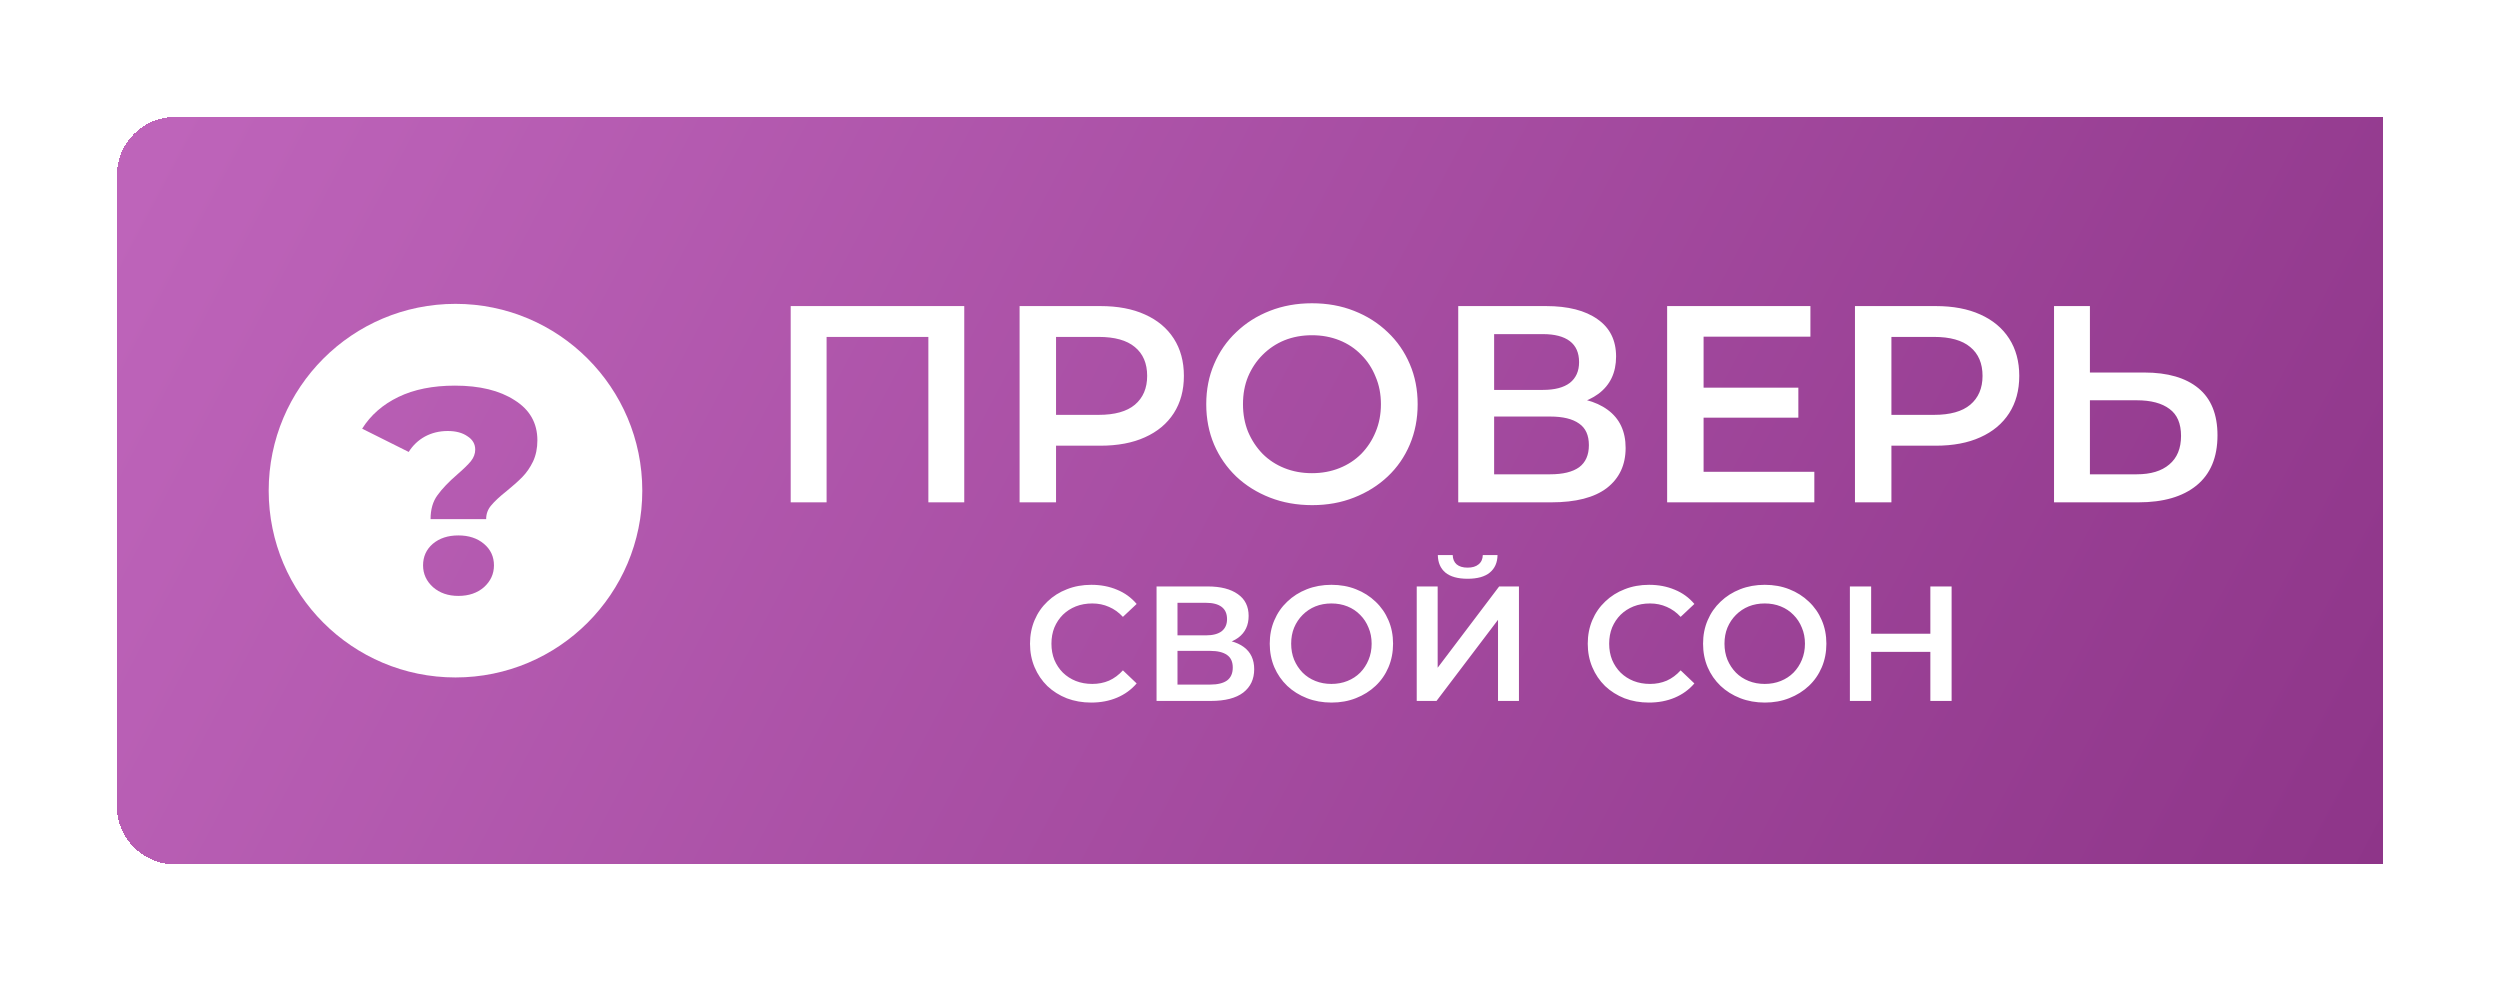
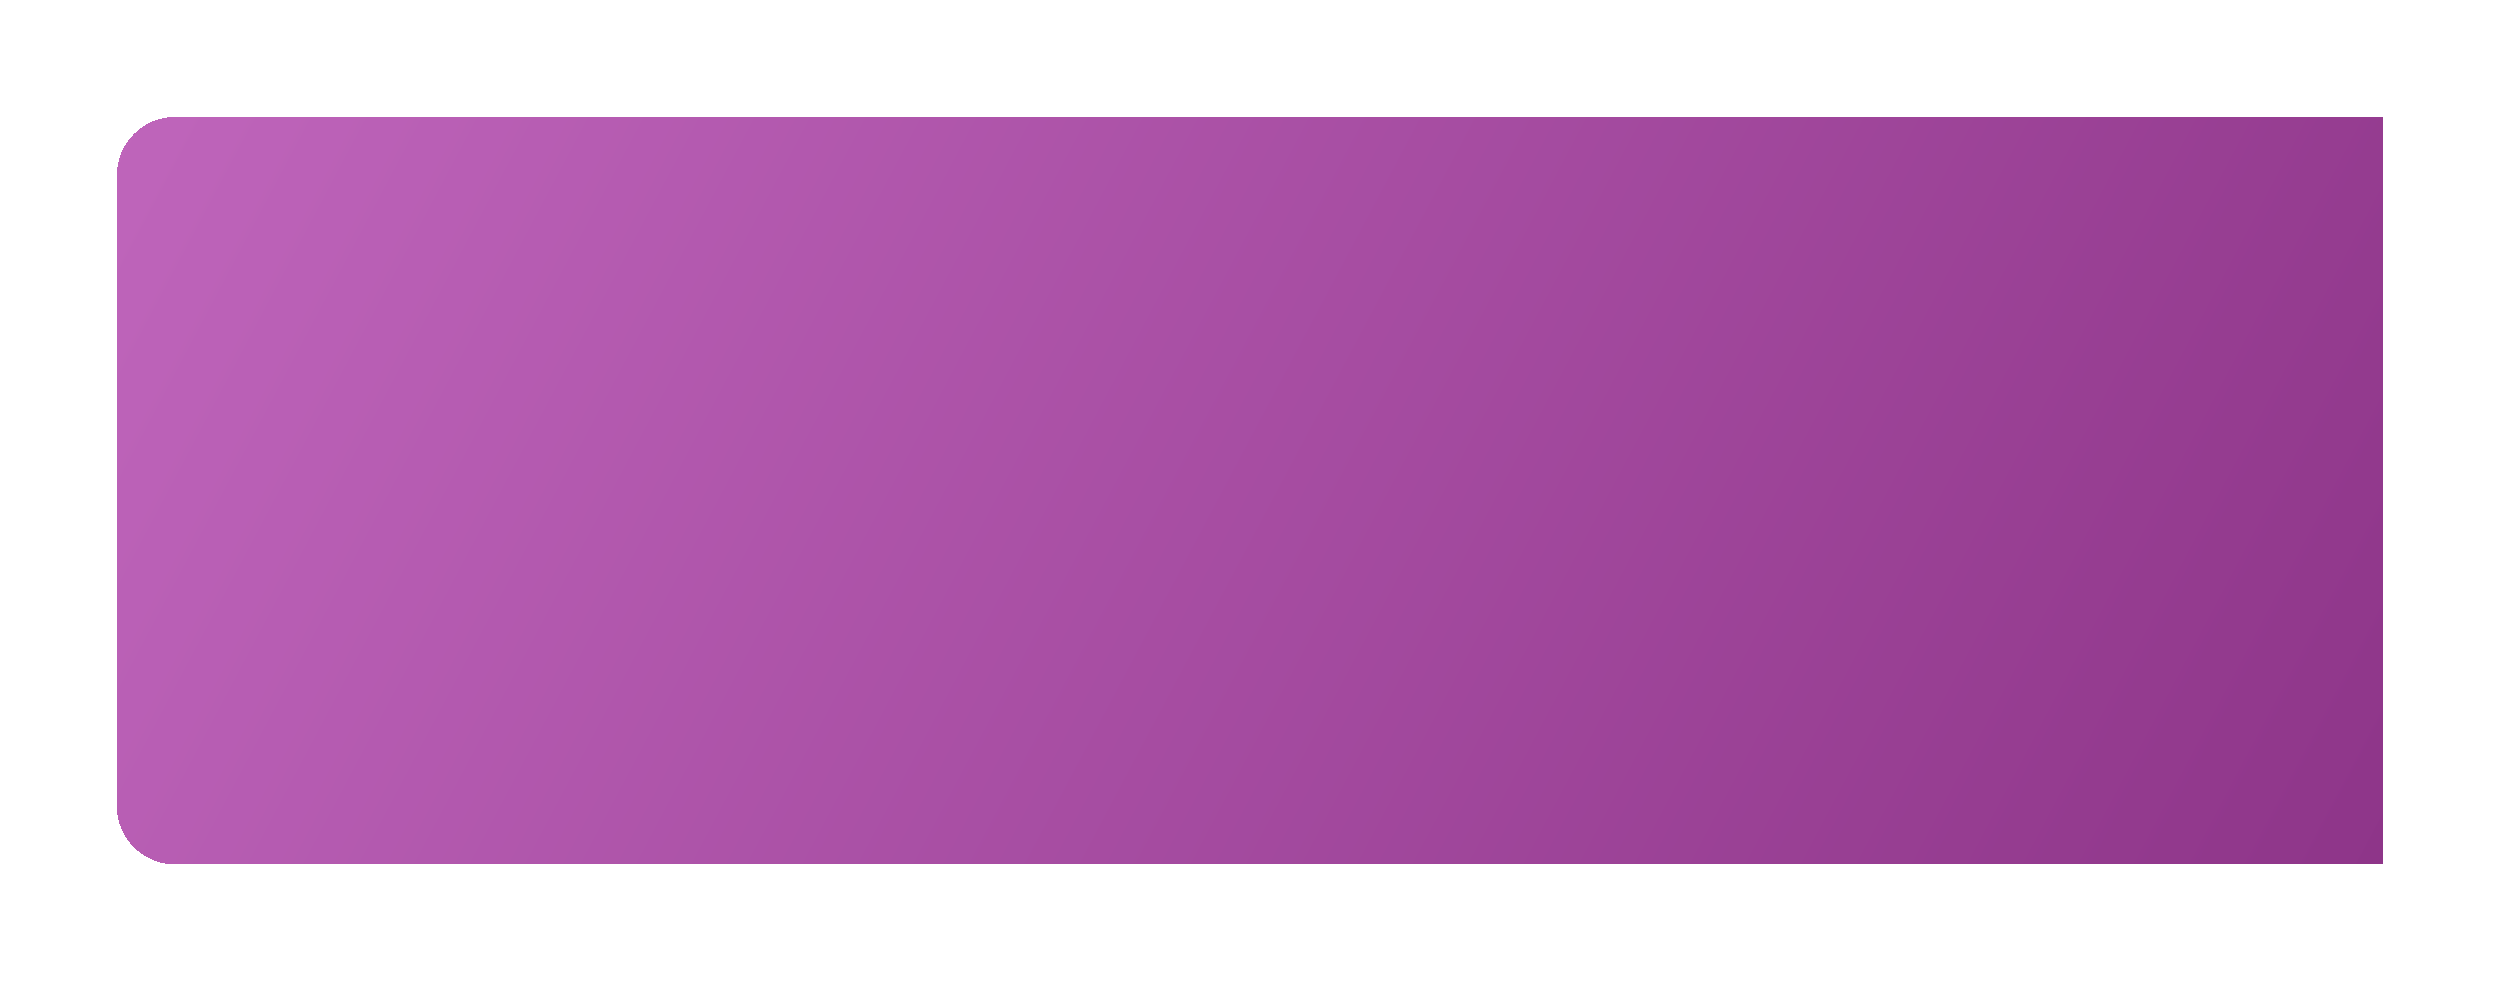
<svg xmlns="http://www.w3.org/2000/svg" width="214" height="84" viewBox="0 0 214 84" fill="none">
  <g filter="url(#filter0_d_1_106)">
    <path d="M10 10C10 7.239 12.239 5 15 5H203.98V69H15C12.239 69 10 66.761 10 64V10Z" fill="url(#paint0_linear_1_106)" shape-rendering="crispEdges" />
-     <path fill-rule="evenodd" clip-rule="evenodd" d="M54.98 37C54.98 45.831 47.821 52.99 38.99 52.99C30.159 52.99 23 45.831 23 37C23 28.169 30.159 21.01 38.99 21.01C47.821 21.01 54.98 28.169 54.98 37ZM37.444 37.396C37.052 37.927 36.856 38.608 36.856 39.437H41.615C41.615 38.989 41.758 38.599 42.043 38.267C42.328 37.919 42.774 37.504 43.38 37.023C43.932 36.574 44.378 36.176 44.717 35.827C45.073 35.462 45.376 35.023 45.626 34.508C45.875 33.977 46 33.371 46 32.691C46 31.213 45.349 30.068 44.048 29.255C42.765 28.425 41.062 28.01 38.941 28.01C37.052 28.01 35.438 28.334 34.102 28.981C32.765 29.628 31.731 30.533 31 31.695L34.984 33.686C35.34 33.122 35.804 32.682 36.374 32.367C36.963 32.051 37.613 31.894 38.326 31.894C39.021 31.894 39.583 32.043 40.011 32.342C40.456 32.624 40.679 33.006 40.679 33.487C40.679 33.836 40.554 34.168 40.305 34.483C40.055 34.782 39.672 35.155 39.155 35.603C38.406 36.251 37.836 36.848 37.444 37.396ZM37.069 45.263C37.64 45.761 38.362 46.01 39.235 46.01C40.127 46.01 40.857 45.761 41.428 45.263C41.998 44.749 42.283 44.126 42.283 43.396C42.283 42.649 41.998 42.035 41.428 41.554C40.857 41.072 40.127 40.832 39.235 40.832C38.344 40.832 37.613 41.072 37.043 41.554C36.49 42.035 36.214 42.649 36.214 43.396C36.214 44.126 36.499 44.749 37.069 45.263Z" fill="white" />
-     <path d="M67.684 38V21.2H82.54V38H79.468V23.072L80.188 23.84H70.036L70.756 23.072V38H67.684ZM87.277 38V21.2H94.189C95.677 21.2 96.949 21.44 98.005 21.92C99.077 22.4 99.901 23.088 100.477 23.984C101.053 24.88 101.341 25.944 101.341 27.176C101.341 28.408 101.053 29.472 100.477 30.368C99.901 31.264 99.077 31.952 98.005 32.432C96.949 32.912 95.677 33.152 94.189 33.152H89.005L90.397 31.688V38H87.277ZM90.397 32.024L89.005 30.512H94.045C95.421 30.512 96.453 30.224 97.141 29.648C97.845 29.056 98.197 28.232 98.197 27.176C98.197 26.104 97.845 25.28 97.141 24.704C96.453 24.128 95.421 23.84 94.045 23.84H89.005L90.397 22.304V32.024ZM112.327 38.24C111.015 38.24 109.807 38.024 108.703 37.592C107.599 37.16 106.639 36.56 105.823 35.792C105.007 35.008 104.375 34.096 103.927 33.056C103.479 32 103.255 30.848 103.255 29.6C103.255 28.352 103.479 27.208 103.927 26.168C104.375 25.112 105.007 24.2 105.823 23.432C106.639 22.648 107.599 22.04 108.703 21.608C109.807 21.176 111.007 20.96 112.303 20.96C113.615 20.96 114.815 21.176 115.903 21.608C117.007 22.04 117.967 22.648 118.783 23.432C119.599 24.2 120.231 25.112 120.679 26.168C121.127 27.208 121.351 28.352 121.351 29.6C121.351 30.848 121.127 32 120.679 33.056C120.231 34.112 119.599 35.024 118.783 35.792C117.967 36.56 117.007 37.16 115.903 37.592C114.815 38.024 113.623 38.24 112.327 38.24ZM112.303 35.504C113.151 35.504 113.935 35.36 114.655 35.072C115.375 34.784 115.999 34.376 116.527 33.848C117.055 33.304 117.463 32.68 117.751 31.976C118.055 31.256 118.207 30.464 118.207 29.6C118.207 28.736 118.055 27.952 117.751 27.248C117.463 26.528 117.055 25.904 116.527 25.376C115.999 24.832 115.375 24.416 114.655 24.128C113.935 23.84 113.151 23.696 112.303 23.696C111.455 23.696 110.671 23.84 109.951 24.128C109.247 24.416 108.623 24.832 108.079 25.376C107.551 25.904 107.135 26.528 106.831 27.248C106.543 27.952 106.399 28.736 106.399 29.6C106.399 30.448 106.543 31.232 106.831 31.952C107.135 32.672 107.551 33.304 108.079 33.848C108.607 34.376 109.231 34.784 109.951 35.072C110.671 35.36 111.455 35.504 112.303 35.504ZM124.825 38V21.2H132.337C134.225 21.2 135.697 21.576 136.753 22.328C137.809 23.064 138.337 24.128 138.337 25.52C138.337 26.896 137.833 27.96 136.825 28.712C135.817 29.448 134.489 29.816 132.841 29.816L133.273 28.952C135.145 28.952 136.593 29.328 137.617 30.08C138.641 30.832 139.153 31.92 139.153 33.344C139.153 34.8 138.617 35.944 137.545 36.776C136.473 37.592 134.889 38 132.793 38H124.825ZM127.897 35.6H132.697C133.785 35.6 134.609 35.4 135.169 35C135.729 34.584 136.009 33.952 136.009 33.104C136.009 32.256 135.729 31.64 135.169 31.256C134.609 30.856 133.785 30.656 132.697 30.656H127.897V35.6ZM127.897 28.376H132.073C133.081 28.376 133.849 28.176 134.377 27.776C134.905 27.36 135.169 26.768 135.169 26C135.169 25.2 134.905 24.6 134.377 24.2C133.849 23.8 133.081 23.6 132.073 23.6H127.897V28.376ZM145.587 28.184H153.939V30.752H145.587V28.184ZM145.827 35.384H155.307V38H142.707V21.2H154.971V23.816H145.827V35.384ZM158.785 38V21.2H165.697C167.185 21.2 168.457 21.44 169.513 21.92C170.585 22.4 171.409 23.088 171.985 23.984C172.561 24.88 172.849 25.944 172.849 27.176C172.849 28.408 172.561 29.472 171.985 30.368C171.409 31.264 170.585 31.952 169.513 32.432C168.457 32.912 167.185 33.152 165.697 33.152H160.513L161.905 31.688V38H158.785ZM161.905 32.024L160.513 30.512H165.553C166.929 30.512 167.961 30.224 168.649 29.648C169.353 29.056 169.705 28.232 169.705 27.176C169.705 26.104 169.353 25.28 168.649 24.704C167.961 24.128 166.929 23.84 165.553 23.84H160.513L161.905 22.304V32.024ZM183.553 26.888C185.553 26.888 187.097 27.336 188.185 28.232C189.273 29.128 189.817 30.472 189.817 32.264C189.817 34.152 189.217 35.584 188.017 36.56C186.833 37.52 185.177 38 183.049 38H175.825V21.2H178.897V26.888H183.553ZM182.905 35.6C184.105 35.6 185.033 35.32 185.689 34.76C186.361 34.2 186.697 33.384 186.697 32.312C186.697 31.256 186.369 30.488 185.713 30.008C185.057 29.512 184.121 29.264 182.905 29.264H178.897V35.6H182.905ZM93.405 55.14C92.658 55.14 91.963 55.019 91.319 54.776C90.684 54.524 90.129 54.174 89.653 53.726C89.186 53.269 88.822 52.732 88.561 52.116C88.3 51.5 88.169 50.828 88.169 50.1C88.169 49.372 88.3 48.7 88.561 48.084C88.822 47.468 89.191 46.936 89.667 46.488C90.143 46.031 90.698 45.681 91.333 45.438C91.968 45.186 92.663 45.06 93.419 45.06C94.222 45.06 94.954 45.2 95.617 45.48C96.28 45.751 96.84 46.157 97.297 46.698L96.121 47.804C95.766 47.421 95.37 47.137 94.931 46.95C94.492 46.754 94.016 46.656 93.503 46.656C92.99 46.656 92.518 46.74 92.089 46.908C91.669 47.076 91.3 47.314 90.983 47.622C90.675 47.93 90.432 48.294 90.255 48.714C90.087 49.134 90.003 49.596 90.003 50.1C90.003 50.604 90.087 51.066 90.255 51.486C90.432 51.906 90.675 52.27 90.983 52.578C91.3 52.886 91.669 53.124 92.089 53.292C92.518 53.46 92.99 53.544 93.503 53.544C94.016 53.544 94.492 53.451 94.931 53.264C95.37 53.068 95.766 52.774 96.121 52.382L97.297 53.502C96.84 54.034 96.28 54.44 95.617 54.72C94.954 55 94.217 55.14 93.405 55.14ZM99.001 55V45.2H103.383C104.484 45.2 105.343 45.419 105.959 45.858C106.575 46.287 106.883 46.908 106.883 47.72C106.883 48.523 106.589 49.143 106.001 49.582C105.413 50.011 104.638 50.226 103.677 50.226L103.929 49.722C105.021 49.722 105.865 49.941 106.463 50.38C107.06 50.819 107.359 51.453 107.359 52.284C107.359 53.133 107.046 53.801 106.421 54.286C105.795 54.762 104.871 55 103.649 55H99.001ZM100.793 53.6H103.593C104.227 53.6 104.708 53.483 105.035 53.25C105.361 53.007 105.525 52.639 105.525 52.144C105.525 51.649 105.361 51.29 105.035 51.066C104.708 50.833 104.227 50.716 103.593 50.716H100.793V53.6ZM100.793 49.386H103.229C103.817 49.386 104.265 49.269 104.573 49.036C104.881 48.793 105.035 48.448 105.035 48C105.035 47.533 104.881 47.183 104.573 46.95C104.265 46.717 103.817 46.6 103.229 46.6H100.793V49.386ZM113.982 55.14C113.217 55.14 112.512 55.014 111.868 54.762C111.224 54.51 110.664 54.16 110.188 53.712C109.712 53.255 109.343 52.723 109.082 52.116C108.821 51.5 108.69 50.828 108.69 50.1C108.69 49.372 108.821 48.705 109.082 48.098C109.343 47.482 109.712 46.95 110.188 46.502C110.664 46.045 111.224 45.69 111.868 45.438C112.512 45.186 113.212 45.06 113.968 45.06C114.733 45.06 115.433 45.186 116.068 45.438C116.712 45.69 117.272 46.045 117.748 46.502C118.224 46.95 118.593 47.482 118.854 48.098C119.115 48.705 119.246 49.372 119.246 50.1C119.246 50.828 119.115 51.5 118.854 52.116C118.593 52.732 118.224 53.264 117.748 53.712C117.272 54.16 116.712 54.51 116.068 54.762C115.433 55.014 114.738 55.14 113.982 55.14ZM113.968 53.544C114.463 53.544 114.92 53.46 115.34 53.292C115.76 53.124 116.124 52.886 116.432 52.578C116.74 52.261 116.978 51.897 117.146 51.486C117.323 51.066 117.412 50.604 117.412 50.1C117.412 49.596 117.323 49.139 117.146 48.728C116.978 48.308 116.74 47.944 116.432 47.636C116.124 47.319 115.76 47.076 115.34 46.908C114.92 46.74 114.463 46.656 113.968 46.656C113.473 46.656 113.016 46.74 112.596 46.908C112.185 47.076 111.821 47.319 111.504 47.636C111.196 47.944 110.953 48.308 110.776 48.728C110.608 49.139 110.524 49.596 110.524 50.1C110.524 50.595 110.608 51.052 110.776 51.472C110.953 51.892 111.196 52.261 111.504 52.578C111.812 52.886 112.176 53.124 112.596 53.292C113.016 53.46 113.473 53.544 113.968 53.544ZM121.272 55V45.2H123.064V52.158L128.328 45.2H130.022V55H128.23V48.056L122.966 55H121.272ZM125.626 44.542C124.786 44.542 124.152 44.365 123.722 44.01C123.302 43.655 123.088 43.156 123.078 42.512H124.352C124.362 42.857 124.474 43.123 124.688 43.31C124.912 43.497 125.225 43.59 125.626 43.59C126.028 43.59 126.34 43.497 126.564 43.31C126.798 43.123 126.919 42.857 126.928 42.512H128.188C128.179 43.156 127.96 43.655 127.53 44.01C127.101 44.365 126.466 44.542 125.626 44.542ZM141.147 55.14C140.4 55.14 139.705 55.019 139.061 54.776C138.426 54.524 137.871 54.174 137.395 53.726C136.928 53.269 136.564 52.732 136.303 52.116C136.042 51.5 135.911 50.828 135.911 50.1C135.911 49.372 136.042 48.7 136.303 48.084C136.564 47.468 136.933 46.936 137.409 46.488C137.885 46.031 138.44 45.681 139.075 45.438C139.71 45.186 140.405 45.06 141.161 45.06C141.964 45.06 142.696 45.2 143.359 45.48C144.022 45.751 144.582 46.157 145.039 46.698L143.863 47.804C143.508 47.421 143.112 47.137 142.673 46.95C142.234 46.754 141.758 46.656 141.245 46.656C140.732 46.656 140.26 46.74 139.831 46.908C139.411 47.076 139.042 47.314 138.725 47.622C138.417 47.93 138.174 48.294 137.997 48.714C137.829 49.134 137.745 49.596 137.745 50.1C137.745 50.604 137.829 51.066 137.997 51.486C138.174 51.906 138.417 52.27 138.725 52.578C139.042 52.886 139.411 53.124 139.831 53.292C140.26 53.46 140.732 53.544 141.245 53.544C141.758 53.544 142.234 53.451 142.673 53.264C143.112 53.068 143.508 52.774 143.863 52.382L145.039 53.502C144.582 54.034 144.022 54.44 143.359 54.72C142.696 55 141.959 55.14 141.147 55.14ZM151.074 55.14C150.309 55.14 149.604 55.014 148.96 54.762C148.316 54.51 147.756 54.16 147.28 53.712C146.804 53.255 146.435 52.723 146.174 52.116C145.913 51.5 145.782 50.828 145.782 50.1C145.782 49.372 145.913 48.705 146.174 48.098C146.435 47.482 146.804 46.95 147.28 46.502C147.756 46.045 148.316 45.69 148.96 45.438C149.604 45.186 150.304 45.06 151.06 45.06C151.825 45.06 152.525 45.186 153.16 45.438C153.804 45.69 154.364 46.045 154.84 46.502C155.316 46.95 155.685 47.482 155.946 48.098C156.207 48.705 156.338 49.372 156.338 50.1C156.338 50.828 156.207 51.5 155.946 52.116C155.685 52.732 155.316 53.264 154.84 53.712C154.364 54.16 153.804 54.51 153.16 54.762C152.525 55.014 151.83 55.14 151.074 55.14ZM151.06 53.544C151.555 53.544 152.012 53.46 152.432 53.292C152.852 53.124 153.216 52.886 153.524 52.578C153.832 52.261 154.07 51.897 154.238 51.486C154.415 51.066 154.504 50.604 154.504 50.1C154.504 49.596 154.415 49.139 154.238 48.728C154.07 48.308 153.832 47.944 153.524 47.636C153.216 47.319 152.852 47.076 152.432 46.908C152.012 46.74 151.555 46.656 151.06 46.656C150.565 46.656 150.108 46.74 149.688 46.908C149.277 47.076 148.913 47.319 148.596 47.636C148.288 47.944 148.045 48.308 147.868 48.728C147.7 49.139 147.616 49.596 147.616 50.1C147.616 50.595 147.7 51.052 147.868 51.472C148.045 51.892 148.288 52.261 148.596 52.578C148.904 52.886 149.268 53.124 149.688 53.292C150.108 53.46 150.565 53.544 151.06 53.544ZM165.238 45.2H167.058V55H165.238V45.2ZM160.17 55H158.35V45.2H160.17V55ZM165.378 50.8H160.016V49.246H165.378V50.8Z" fill="white" />
  </g>
  <defs>
    <filter id="filter0_d_1_106" x="0" y="0" width="213.98" height="84" filterUnits="userSpaceOnUse" color-interpolation-filters="sRGB">
      <feFlood flood-opacity="0" result="BackgroundImageFix" />
      <feColorMatrix in="SourceAlpha" type="matrix" values="0 0 0 0 0 0 0 0 0 0 0 0 0 0 0 0 0 0 127 0" result="hardAlpha" />
      <feOffset dy="5" />
      <feGaussianBlur stdDeviation="5" />
      <feComposite in2="hardAlpha" operator="out" />
      <feColorMatrix type="matrix" values="0 0 0 0 0.255 0 0 0 0 0.365 0 0 0 0 0.604 0 0 0 0.25 0" />
      <feBlend mode="normal" in2="BackgroundImageFix" result="effect1_dropShadow_1_106" />
      <feBlend mode="normal" in="SourceGraphic" in2="effect1_dropShadow_1_106" result="shape" />
    </filter>
    <linearGradient id="paint0_linear_1_106" x1="203.98" y1="69" x2="26.091" y2="-25.341" gradientUnits="userSpaceOnUse">
      <stop stop-color="#8E3589" />
      <stop offset="1" stop-color="#BF65BB" />
    </linearGradient>
  </defs>
</svg>